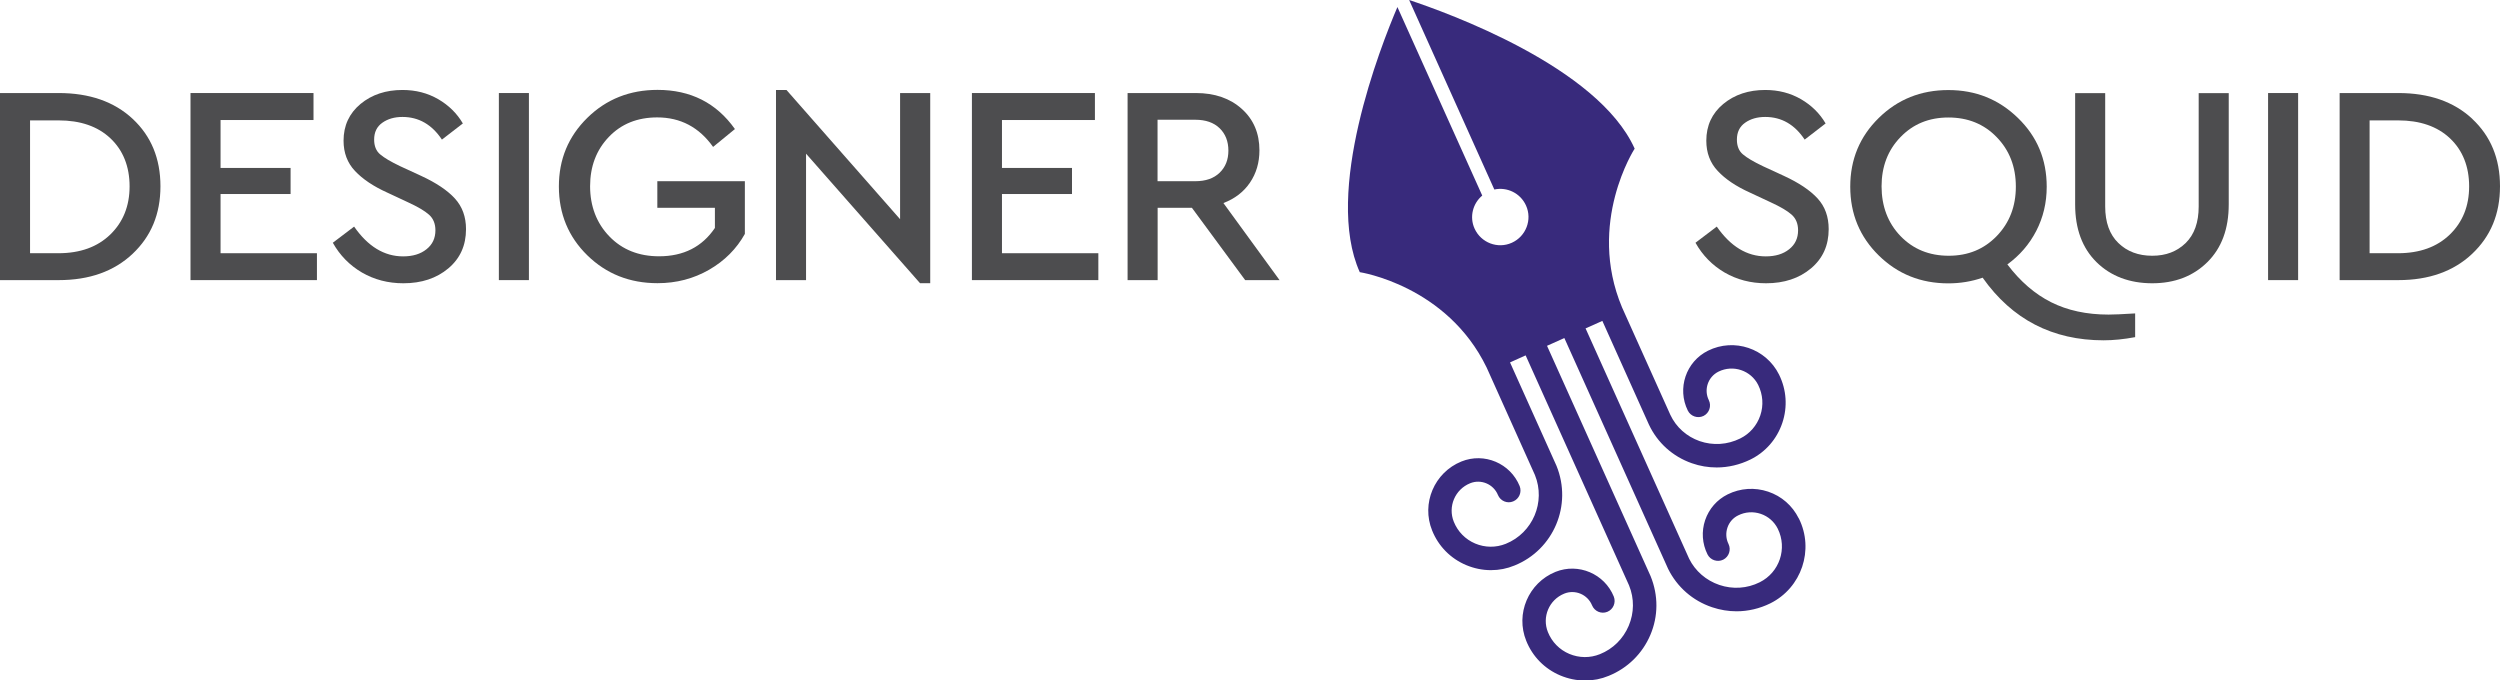
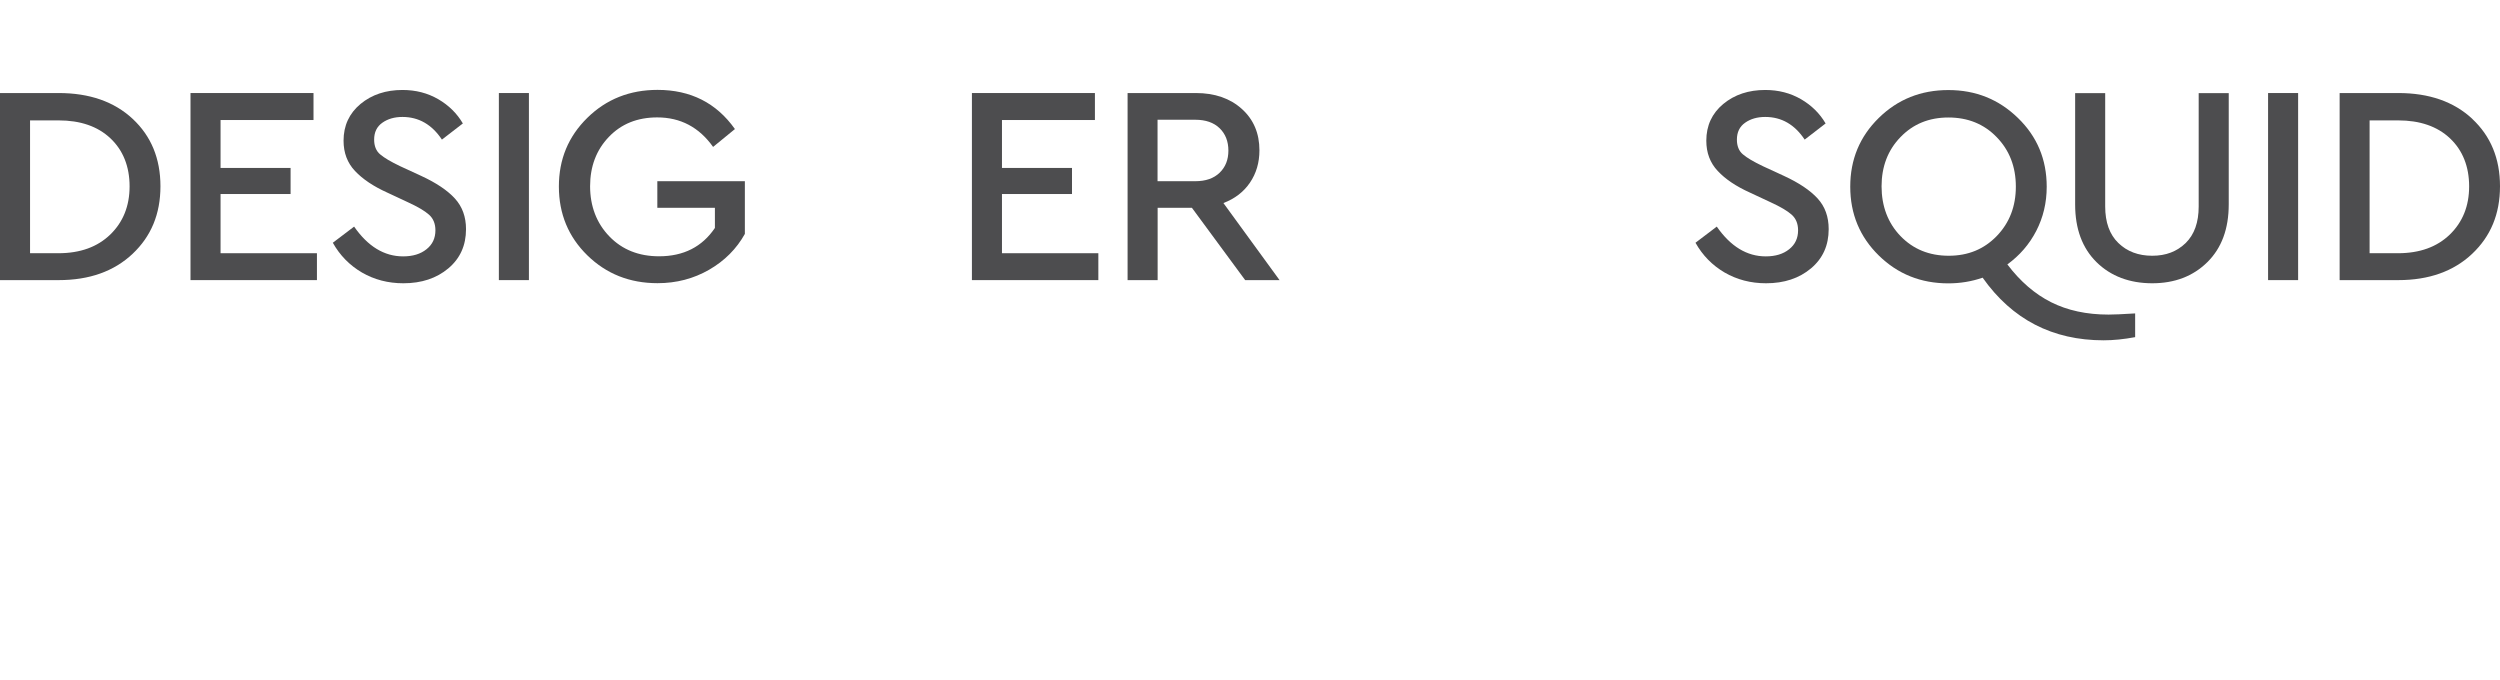
<svg xmlns="http://www.w3.org/2000/svg" id="Layer_2" viewBox="0 0 277.03 75.4">
  <defs>
    <style>.cls-1{fill:#382a7c;}.cls-2{fill:#4d4d4f;}</style>
  </defs>
  <g id="Layer_1-2">
-     <path class="cls-1" d="M199.32,57.44c-.7-1.41-1.9-2.46-3.39-2.96-1.49-.5-3.08-.39-4.48.3-1.19.59-2.07,1.6-2.5,2.86-.42,1.25-.33,2.6.26,3.79.32.64,1.1.9,1.74.59.64-.32.9-1.1.59-1.74-.28-.57-.32-1.21-.12-1.81.2-.6.62-1.08,1.19-1.36.78-.39,1.67-.45,2.5-.17.83.28,1.5.87,1.89,1.65,1.08,2.19.19,4.84-2,5.93-1.4.7-2.99.8-4.47.3-1.48-.5-2.68-1.55-3.35-2.9l-11.48-25.53,1.86-.83,5.16,11.49c.95,2.02,2.64,3.54,4.75,4.28.9.32,1.83.47,2.76.47,1.28,0,2.55-.3,3.74-.88,1.68-.83,2.93-2.27,3.53-4.05.6-1.78.47-3.68-.36-5.36-1.44-2.9-4.97-4.09-7.87-2.65-2.45,1.21-3.45,4.19-2.24,6.64.32.64,1.1.9,1.74.59.64-.32.9-1.1.59-1.74-.58-1.17-.1-2.59,1.07-3.17,1.62-.8,3.59-.14,4.4,1.48.52,1.06.61,2.26.23,3.38-.38,1.12-1.17,2.03-2.23,2.55-1.42.7-3.01.8-4.49.29-1.45-.51-2.61-1.55-3.25-2.92l-5.35-11.9c-3.93-9.37,1.4-17.59,1.4-17.59-4.08-9.08-20.8-15.08-24.99-16.47l9.44,21c1.41-.31,2.89.4,3.51,1.77.71,1.57,0,3.42-1.57,4.13-1.57.71-3.42,0-4.13-1.57-.59-1.3-.19-2.79.85-3.66L154.85.78c-1.89,4.43-8.18,20.47-4.17,29.38,0,0,9.65,1.46,14.06,10.57l5.35,11.91c1.21,2.99-.24,6.41-3.23,7.62-1.1.44-2.3.43-3.39-.03-1.09-.46-1.93-1.32-2.37-2.41-.68-1.68.13-3.59,1.81-4.27,1.21-.49,2.59.1,3.08,1.3.27.66,1.03.99,1.69.71.66-.27.98-1.02.72-1.69-1.03-2.53-3.92-3.76-6.46-2.73-3,1.22-4.46,4.65-3.24,7.65.7,1.74,2.04,3.1,3.77,3.83.88.37,1.81.56,2.74.56s1.78-.17,2.63-.52c4.32-1.75,6.41-6.68,4.64-11.04l-5.15-11.46,1.73-.78,11.46,25.49c.59,1.45.57,3.04-.04,4.48-.61,1.44-1.74,2.56-3.19,3.14-1.09.44-2.3.43-3.39-.03-1.09-.46-1.93-1.32-2.37-2.41-.68-1.68.13-3.59,1.81-4.27,1.21-.49,2.59.1,3.08,1.3.27.66,1.02.99,1.69.72.66-.27.98-1.02.72-1.69-1.03-2.53-3.92-3.76-6.46-2.74-3,1.22-4.46,4.65-3.24,7.65.7,1.74,2.04,3.1,3.77,3.83.88.37,1.81.56,2.74.56s1.78-.17,2.63-.52c2.09-.85,3.73-2.46,4.61-4.53s.9-4.37.03-6.51l-11.48-25.53,1.92-.86,11.5,25.58c1,2.02,2.73,3.53,4.87,4.25.89.3,1.8.45,2.71.45,1.28,0,2.56-.3,3.74-.88,3.47-1.72,4.89-5.94,3.17-9.4Z" />
    <path class="cls-2" d="M14.7,13.17c2.05,1.91,3.08,4.4,3.08,7.47s-1.03,5.55-3.09,7.49c-2.06,1.94-4.79,2.91-8.18,2.91H0V10.31h6.5c3.41,0,6.15.95,8.2,2.86ZM3.33,13.33v14.73h3.14c2.41,0,4.32-.69,5.75-2.07,1.42-1.38,2.14-3.16,2.14-5.34s-.71-3.99-2.12-5.32c-1.41-1.33-3.33-1.99-5.76-1.99h-3.14Z" />
    <path class="cls-2" d="M34.74,13.3h-10.3v5.31h7.76v2.89h-7.76v6.56h10.68v2.98h-14.01V10.31h13.63v2.98Z" />
    <path class="cls-2" d="M48.56,10.99c1.17.68,2.08,1.58,2.73,2.69l-2.32,1.79c-1.11-1.67-2.57-2.51-4.37-2.51-.88,0-1.62.21-2.23.64-.61.43-.91,1.05-.91,1.87,0,.71.22,1.26.66,1.63.44.38,1.18.82,2.23,1.32l2.32,1.07c1.67.77,2.92,1.61,3.74,2.51.82.9,1.23,2.03,1.23,3.39,0,1.8-.65,3.25-1.96,4.35-1.31,1.1-2.97,1.65-4.98,1.65-1.7,0-3.22-.4-4.59-1.19-1.36-.8-2.44-1.89-3.23-3.3l2.36-1.79c1.53,2.2,3.34,3.3,5.43,3.3,1.07,0,1.93-.26,2.59-.79.66-.52.99-1.22.99-2.1,0-.73-.24-1.31-.71-1.73s-1.25-.88-2.34-1.38l-2.29-1.07c-1.53-.69-2.72-1.49-3.57-2.39-.85-.9-1.27-2.02-1.27-3.36,0-1.67.63-3.03,1.88-4.07,1.26-1.04,2.81-1.55,4.65-1.55,1.47,0,2.78.34,3.96,1.02Z" />
    <path class="cls-2" d="M58.61,31.04h-3.33V10.31h3.33v20.73Z" />
    <path class="cls-2" d="M81.44,14.3l-2.42,1.98c-1.55-2.18-3.61-3.27-6.19-3.27-2.2,0-3.99.72-5.37,2.17-1.38,1.44-2.07,3.27-2.07,5.46s.71,4.09,2.14,5.56c1.42,1.47,3.26,2.2,5.5,2.2,2.72,0,4.78-1.05,6.19-3.14v-2.23h-6.38v-2.95h9.7v5.84c-.92,1.65-2.24,2.98-3.96,3.97-1.72.99-3.62,1.49-5.72,1.49-3.08,0-5.67-1.03-7.77-3.08-2.1-2.05-3.16-4.6-3.16-7.63s1.05-5.55,3.16-7.62c2.1-2.06,4.7-3.09,7.77-3.09,3.66,0,6.52,1.44,8.57,4.33Z" />
-     <path class="cls-2" d="M103.08,10.31v21.07h-1.13l-12.63-14.35v14.01h-3.33V9.97h1.16l12.59,14.32v-13.98h3.33Z" />
    <path class="cls-2" d="M121.33,13.3h-10.3v5.31h7.76v2.89h-7.76v6.56h10.68v2.98h-14.01V10.31h13.63v2.98Z" />
    <path class="cls-2" d="M137.98,31.04l-5.9-8.01h-3.8v8.01h-3.33V10.31h7.57c2.09,0,3.79.59,5.09,1.76s1.95,2.7,1.95,4.59c0,1.36-.35,2.55-1.05,3.58-.7,1.03-1.68,1.78-2.94,2.26l6.22,8.54h-3.8ZM128.27,20.08h4.18c1.15,0,2.05-.31,2.7-.94.65-.63.97-1.44.97-2.45s-.32-1.85-.97-2.48c-.65-.63-1.55-.94-2.7-.94h-4.18v6.82Z" />
    <path class="cls-2" d="M199.57,10.99c1.17.68,2.08,1.58,2.73,2.69l-2.32,1.79c-1.11-1.67-2.56-2.51-4.37-2.51-.88,0-1.62.21-2.23.64-.61.43-.91,1.05-.91,1.87,0,.71.22,1.26.66,1.63.44.38,1.18.82,2.23,1.32l2.32,1.07c1.67.77,2.92,1.61,3.74,2.51s1.22,2.03,1.22,3.39c0,1.8-.65,3.25-1.96,4.35-1.31,1.1-2.97,1.65-4.98,1.65-1.7,0-3.22-.4-4.59-1.19-1.36-.8-2.44-1.89-3.23-3.3l2.36-1.79c1.53,2.2,3.34,3.3,5.43,3.3,1.07,0,1.93-.26,2.59-.79.66-.52.99-1.22.99-2.1,0-.73-.24-1.31-.71-1.73s-1.25-.88-2.34-1.38l-2.29-1.07c-1.53-.69-2.72-1.49-3.56-2.39-.85-.9-1.27-2.02-1.27-3.36,0-1.67.63-3.03,1.88-4.07,1.26-1.04,2.81-1.55,4.65-1.55,1.47,0,2.78.34,3.96,1.02Z" />
    <path class="cls-2" d="M236.6,34.72v2.64c-1.24.23-2.4.35-3.49.35-5.67,0-10.14-2.31-13.41-6.94-1.21.42-2.48.63-3.8.63-3.04,0-5.61-1.03-7.71-3.09-2.1-2.06-3.16-4.6-3.16-7.62s1.05-5.55,3.16-7.62c2.1-2.06,4.67-3.09,7.71-3.09s5.59,1.03,7.71,3.09c2.13,2.06,3.19,4.6,3.19,7.62,0,1.78-.39,3.41-1.16,4.9-.77,1.49-1.84,2.72-3.2,3.71,1.42,1.88,3.04,3.28,4.85,4.19,1.81.91,3.93,1.37,6.36,1.37.54,0,1.53-.04,2.95-.13ZM210.6,26.16c1.4,1.45,3.18,2.18,5.34,2.18s3.91-.73,5.32-2.18c1.41-1.46,2.12-3.28,2.12-5.48s-.71-4.03-2.12-5.48c-1.41-1.46-3.2-2.18-5.35-2.18s-3.91.72-5.31,2.17c-1.4,1.44-2.1,3.27-2.1,5.46s.7,4.06,2.1,5.51Z" />
    <path class="cls-2" d="M246.97,22.66c0,2.7-.79,4.83-2.37,6.39s-3.62,2.34-6.11,2.34-4.59-.78-6.17-2.34c-1.58-1.56-2.37-3.69-2.37-6.39v-12.34h3.33v12.56c0,1.76.49,3.11,1.46,4.05.97.94,2.22,1.41,3.75,1.41s2.74-.47,3.71-1.41c.96-.94,1.44-2.29,1.44-4.05v-12.56h3.33v12.34Z" />
    <path class="cls-2" d="M254.66,31.04h-3.33V10.31h3.33v20.73Z" />
    <path class="cls-2" d="M273.95,13.17c2.05,1.91,3.08,4.4,3.08,7.47s-1.03,5.55-3.09,7.49c-2.06,1.94-4.79,2.91-8.18,2.91h-6.5V10.31h6.5c3.41,0,6.15.95,8.2,2.86ZM262.58,13.33v14.73h3.14c2.41,0,4.32-.69,5.75-2.07,1.42-1.38,2.14-3.16,2.14-5.34s-.71-3.99-2.12-5.32c-1.41-1.33-3.33-1.99-5.76-1.99h-3.14Z" />
  </g>
</svg>